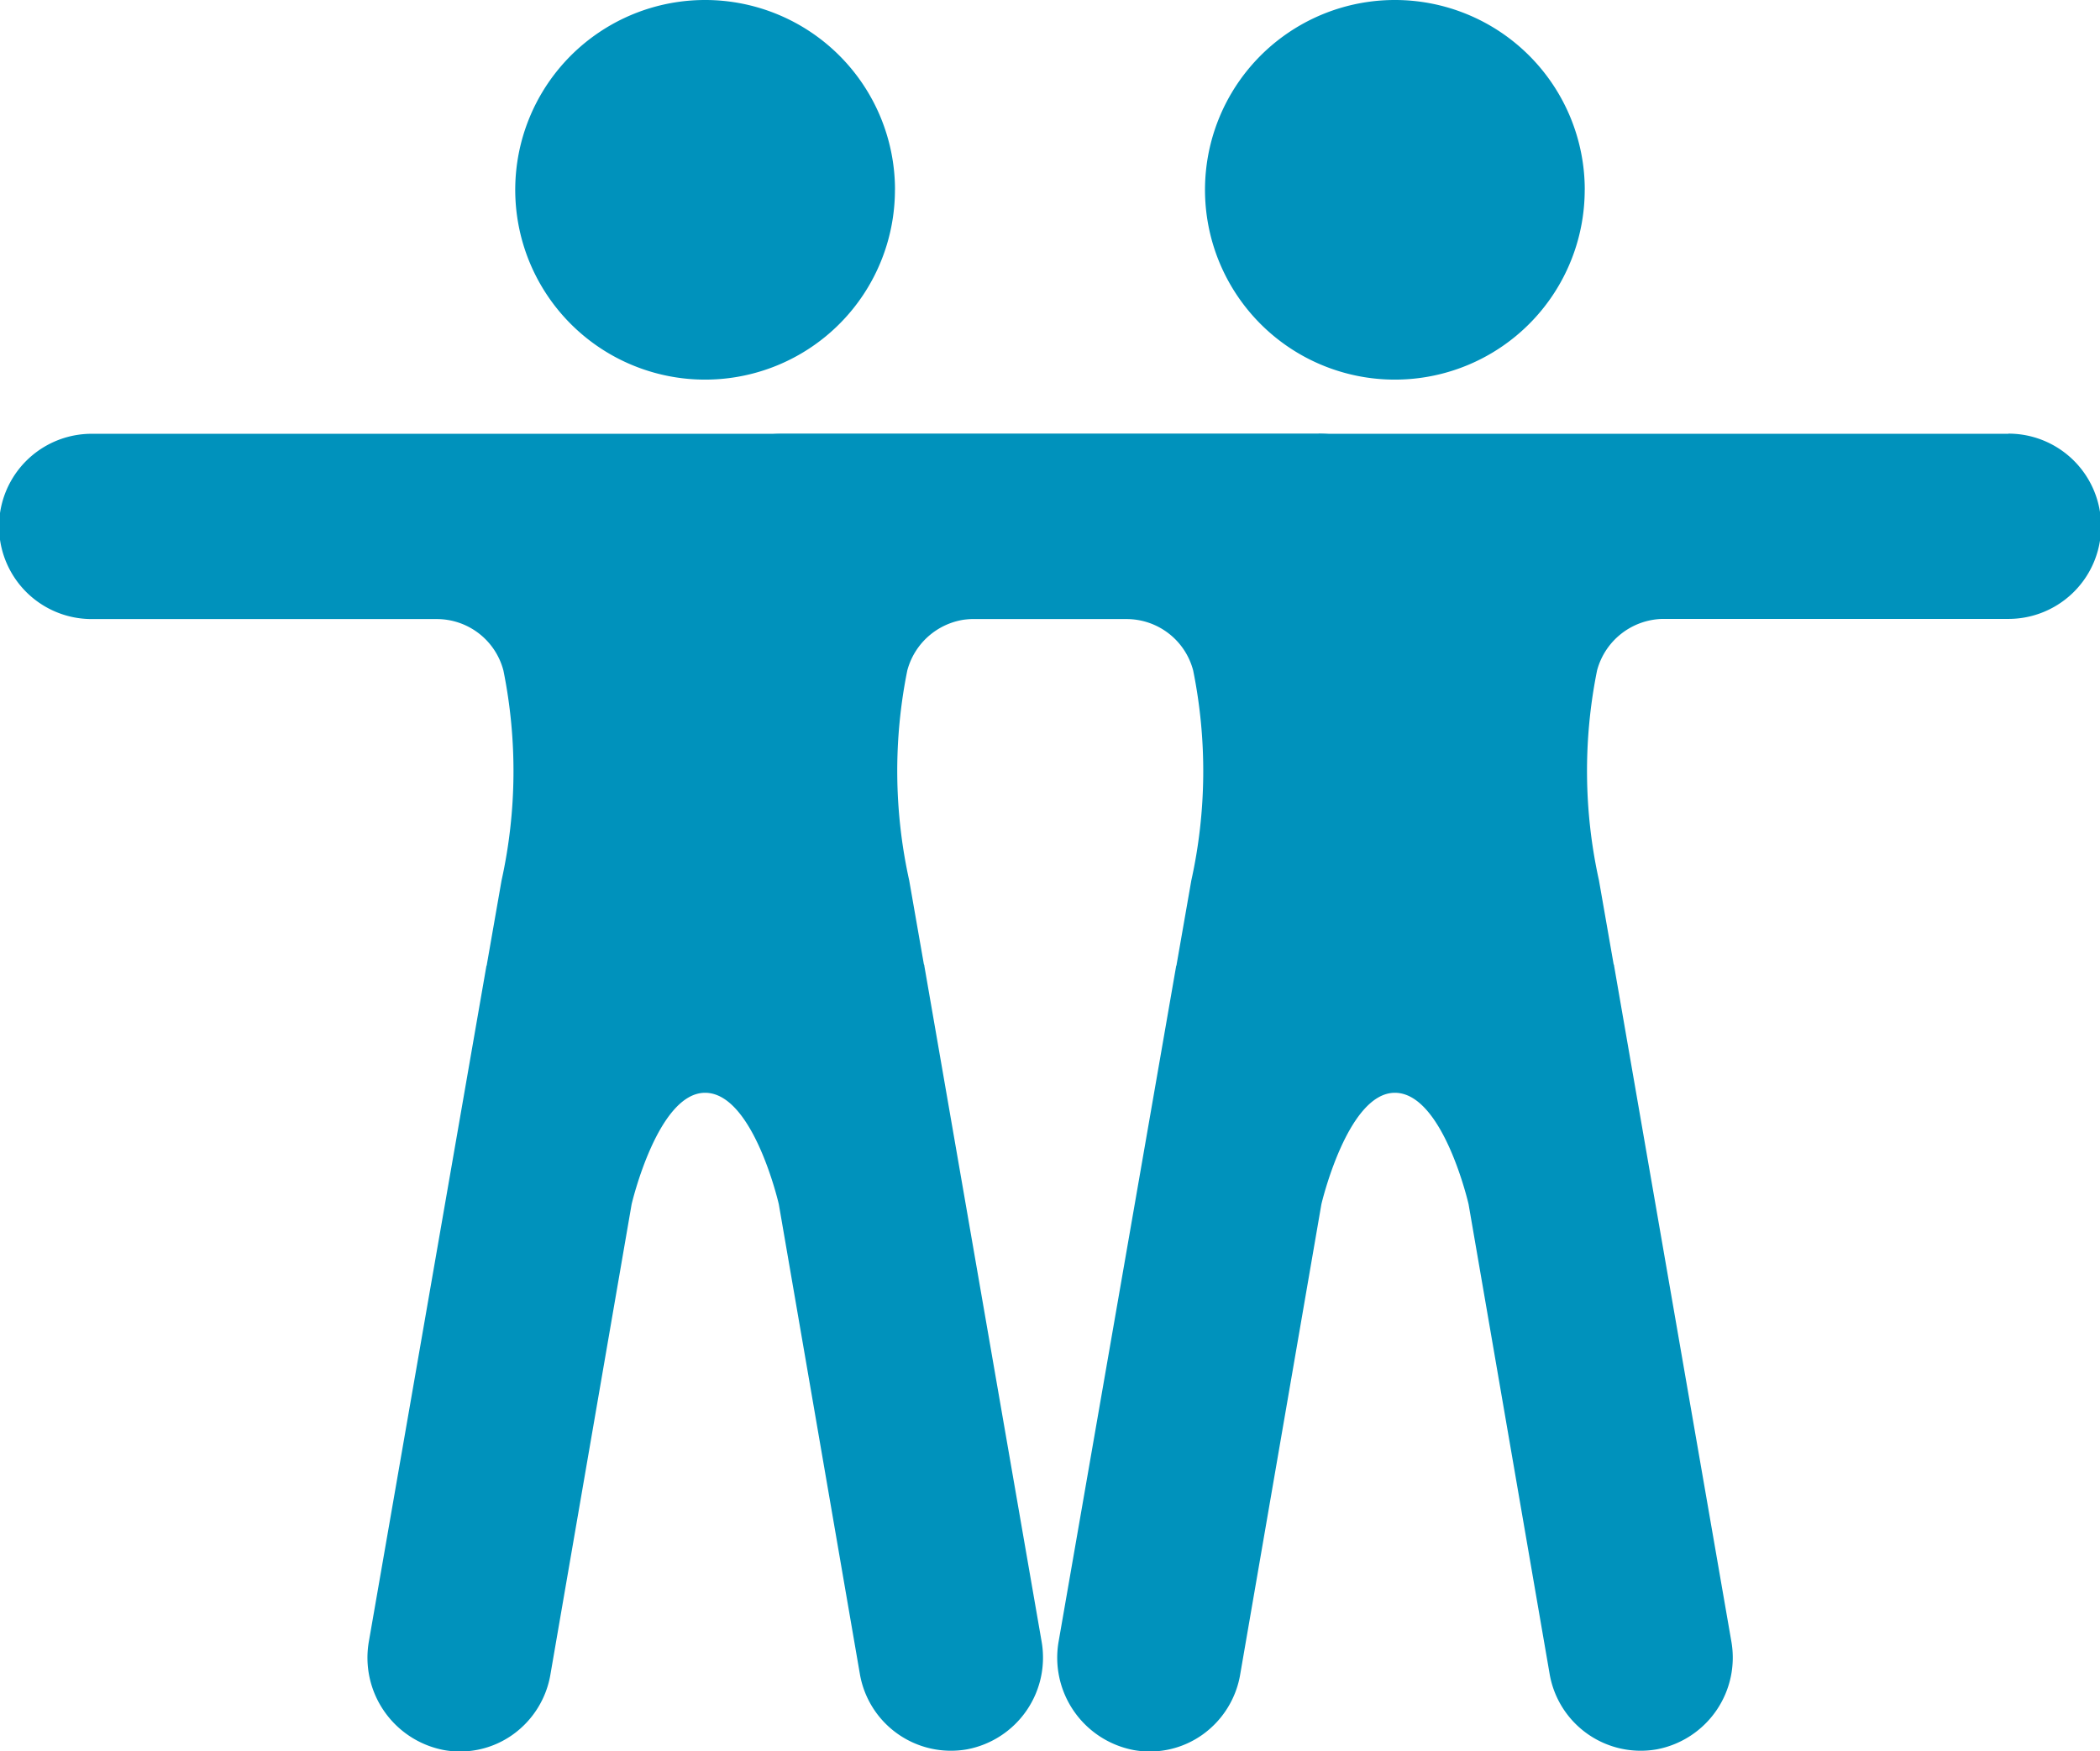
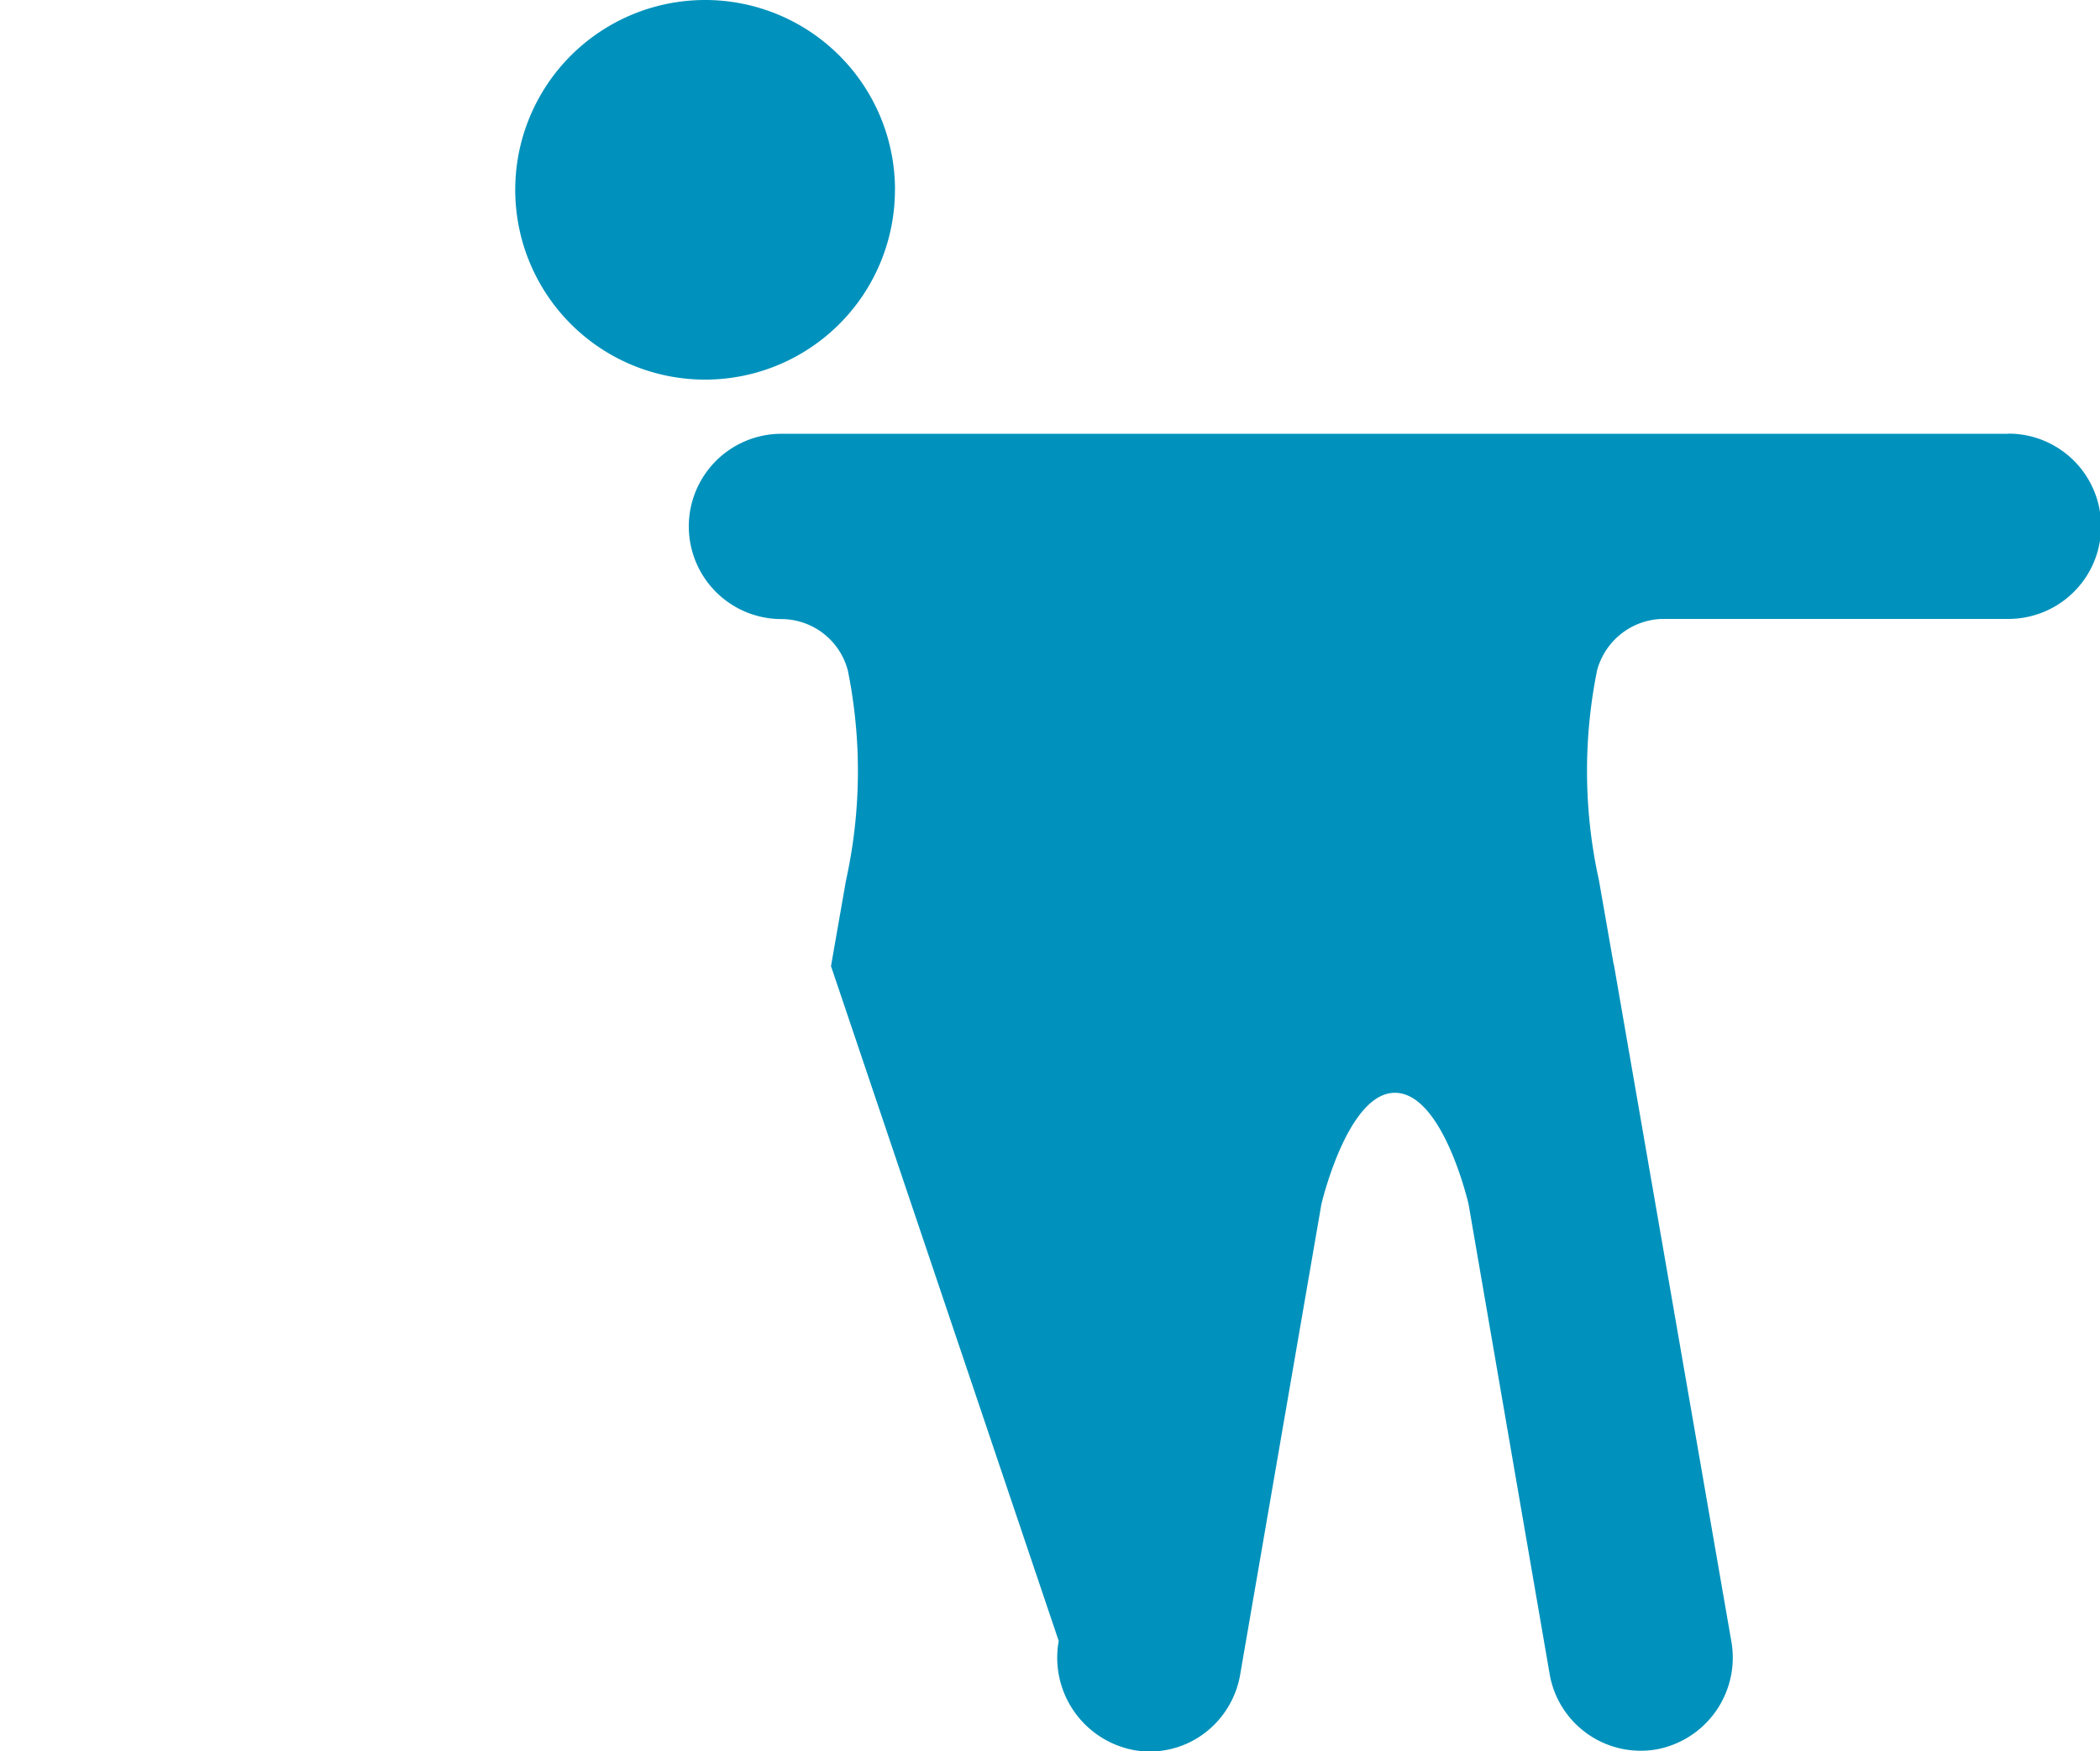
<svg xmlns="http://www.w3.org/2000/svg" width="41.789" height="34.858" viewBox="0 0 41.789 34.858">
  <defs>
    <style>.a{fill:#0092bc;}</style>
  </defs>
  <g transform="translate(0 0)">
    <path class="a" d="M21.618,3.778A3.778,3.778,0,1,1,17.841,0a3.778,3.778,0,0,1,3.778,3.778Z" transform="translate(-3.809 0)" />
-     <path class="a" d="M29.616,9H5.2a1.844,1.844,0,0,0,0,3.688h6.872a1.37,1.37,0,0,1,1.321,1.025,10.1,10.1,0,0,1-.038,4.181l-.292,1.67a.029.029,0,0,1-.008.024L10.717,33.028A1.872,1.872,0,0,0,12.212,35.2a1.808,1.808,0,0,0,1.374-.313,1.851,1.851,0,0,0,.745-1.209l1.613-9.343s.518-2.218,1.462-2.218c.96,0,1.467,2.218,1.467,2.218l1.613,9.35a1.839,1.839,0,0,0,2.132,1.5A1.858,1.858,0,0,0,24.1,33.025L21.768,19.585a.031.031,0,0,0-.008-.024l-.292-1.67a10.1,10.1,0,0,1-.038-4.181,1.382,1.382,0,0,1,1.3-1.025h6.886a1.844,1.844,0,0,0,0-3.688Z" transform="translate(-3.375 -0.366)" />
  </g>
  <g transform="translate(13.725 0)">
-     <path class="a" d="M21.618,3.778A3.778,3.778,0,1,1,17.841,0a3.778,3.778,0,0,1,3.778,3.778Z" transform="translate(-3.808 0)" />
-     <path class="a" d="M29.616,9H5.2a1.844,1.844,0,0,0,0,3.688h6.872a1.37,1.37,0,0,1,1.321,1.025,10.1,10.1,0,0,1-.038,4.181l-.292,1.67a.029.029,0,0,1-.008.024L10.717,33.028A1.872,1.872,0,0,0,12.212,35.2a1.808,1.808,0,0,0,1.374-.313,1.851,1.851,0,0,0,.745-1.209l1.613-9.343s.518-2.218,1.462-2.218c.96,0,1.467,2.218,1.467,2.218l1.613,9.35a1.839,1.839,0,0,0,2.132,1.5A1.858,1.858,0,0,0,24.1,33.025L21.768,19.585a.031.031,0,0,0-.008-.024l-.292-1.67a10.1,10.1,0,0,1-.038-4.181,1.382,1.382,0,0,1,1.3-1.025h6.886a1.844,1.844,0,0,0,0-3.688Z" transform="translate(-3.374 -0.366)" />
+     <path class="a" d="M29.616,9H5.2a1.844,1.844,0,0,0,0,3.688a1.37,1.37,0,0,1,1.321,1.025,10.1,10.1,0,0,1-.038,4.181l-.292,1.67a.029.029,0,0,1-.008.024L10.717,33.028A1.872,1.872,0,0,0,12.212,35.2a1.808,1.808,0,0,0,1.374-.313,1.851,1.851,0,0,0,.745-1.209l1.613-9.343s.518-2.218,1.462-2.218c.96,0,1.467,2.218,1.467,2.218l1.613,9.35a1.839,1.839,0,0,0,2.132,1.5A1.858,1.858,0,0,0,24.1,33.025L21.768,19.585a.031.031,0,0,0-.008-.024l-.292-1.67a10.1,10.1,0,0,1-.038-4.181,1.382,1.382,0,0,1,1.3-1.025h6.886a1.844,1.844,0,0,0,0-3.688Z" transform="translate(-3.374 -0.366)" />
  </g>
</svg>